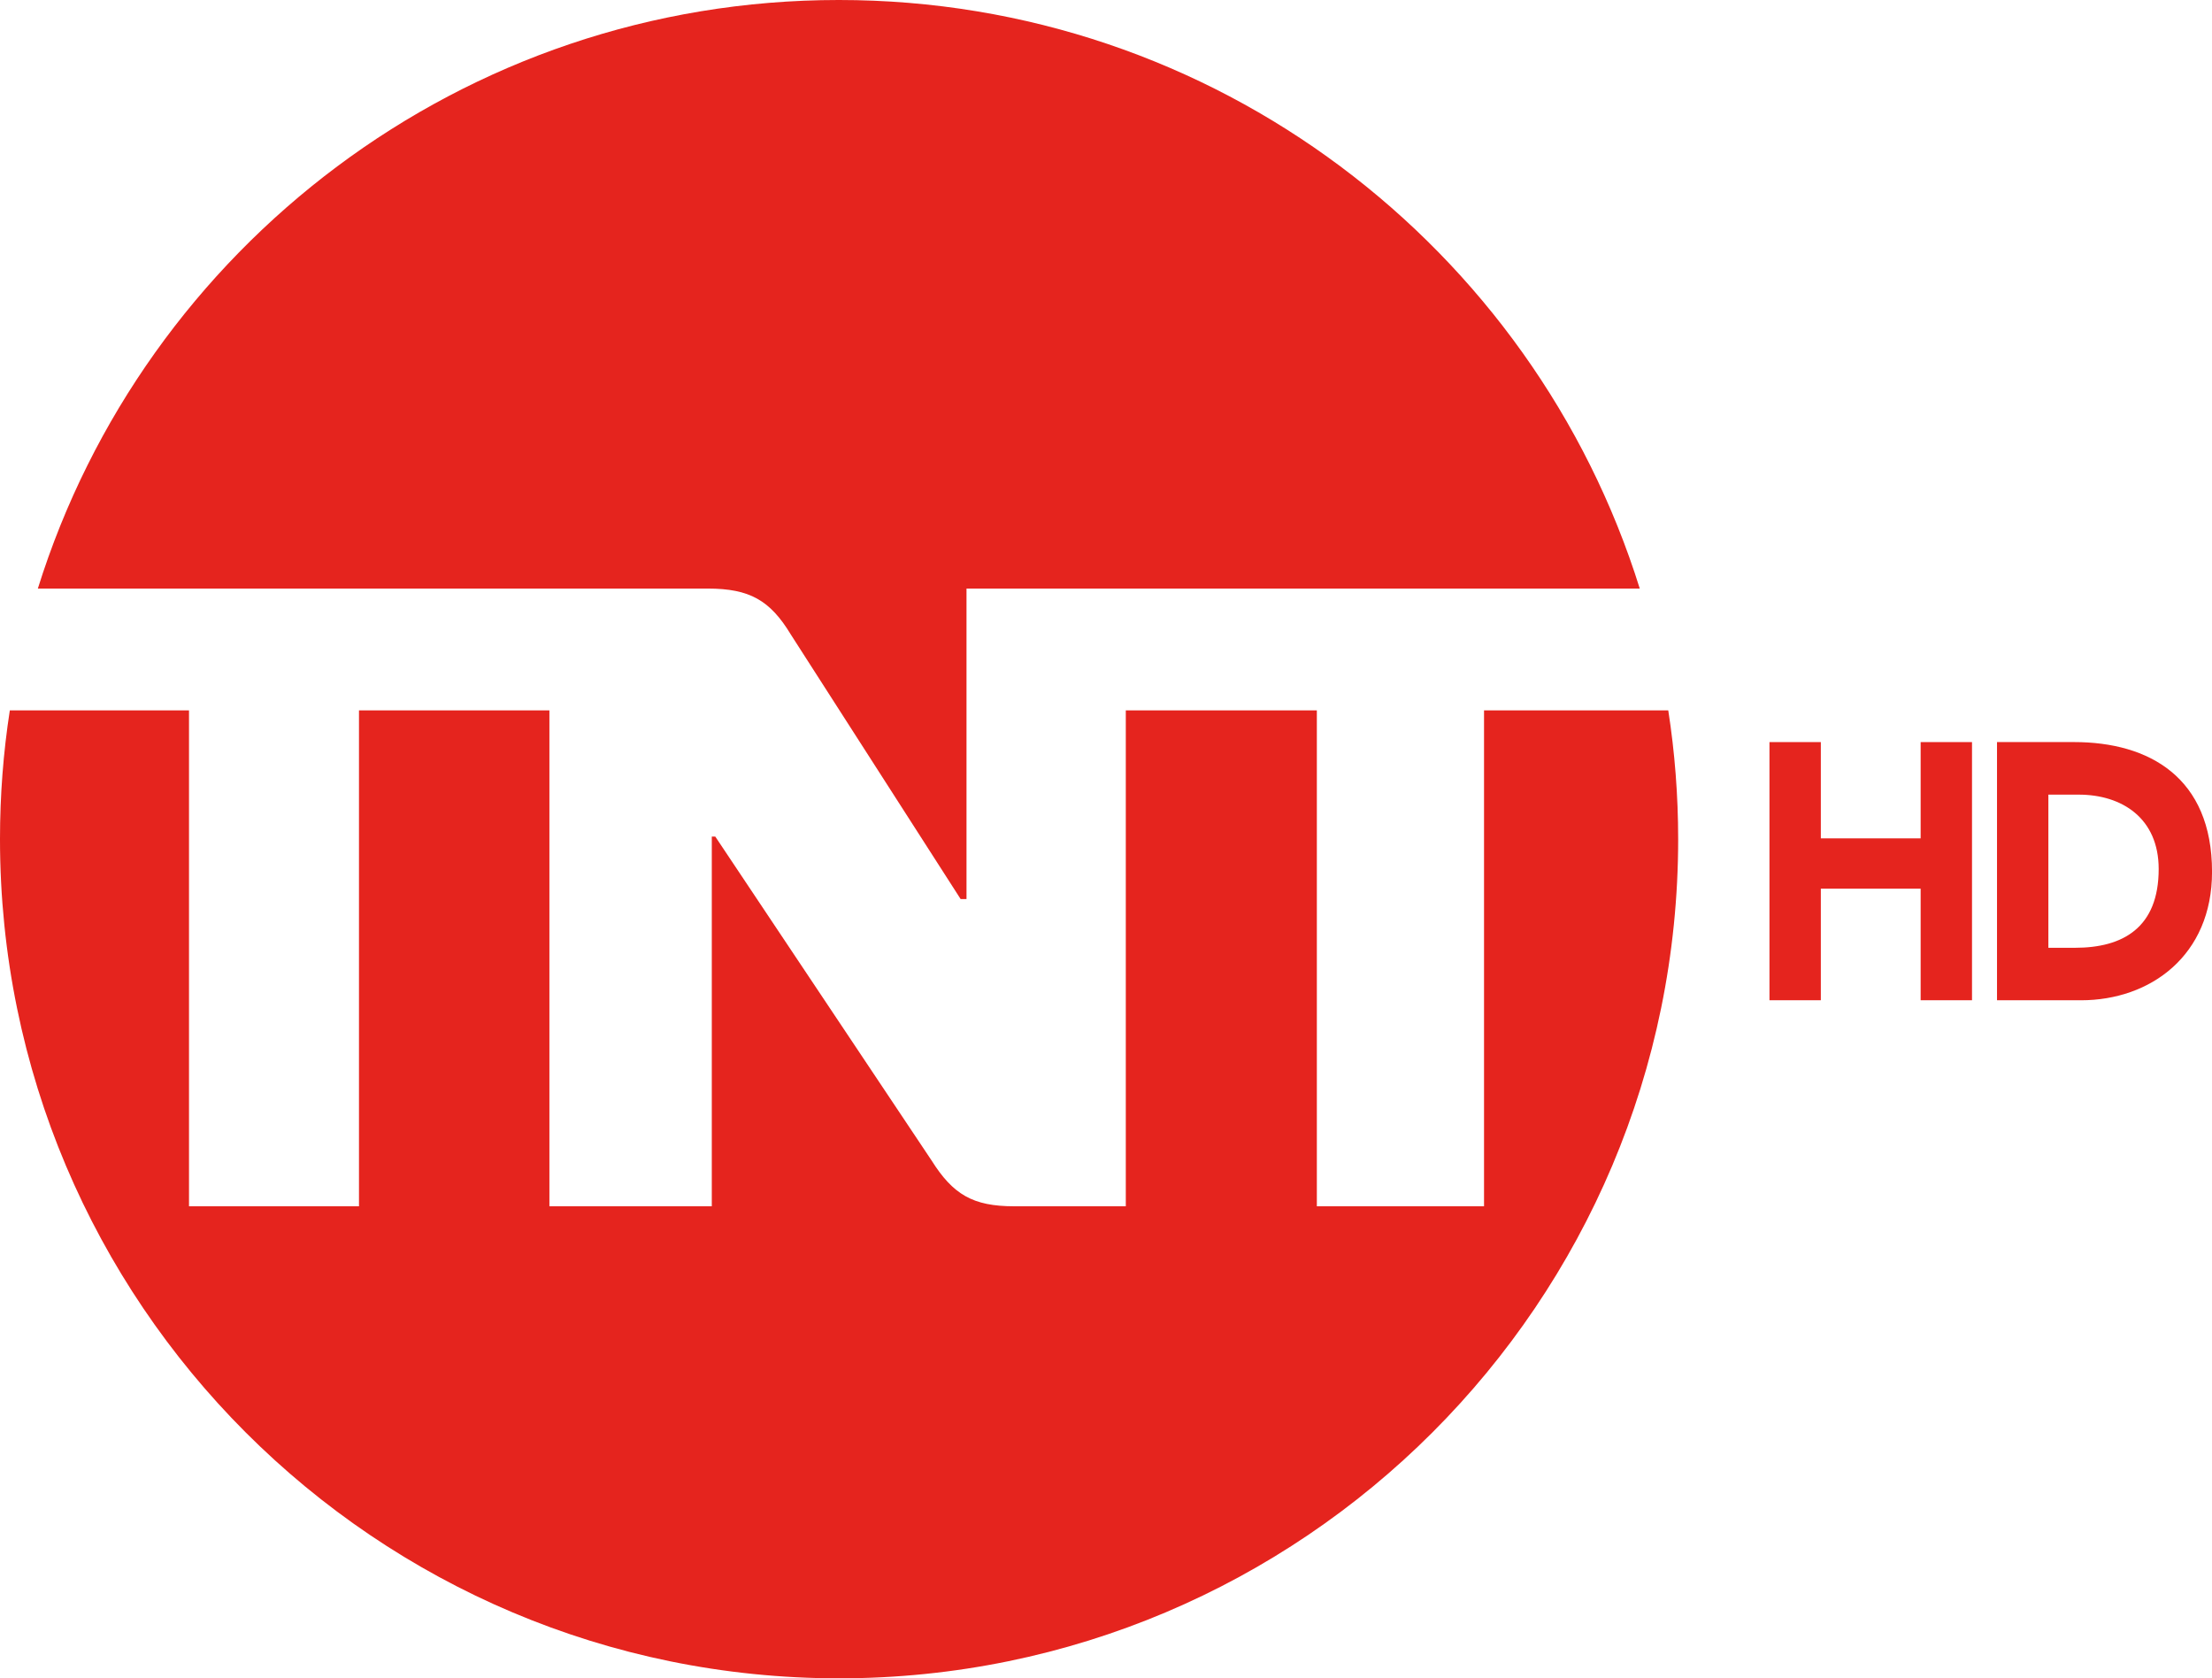
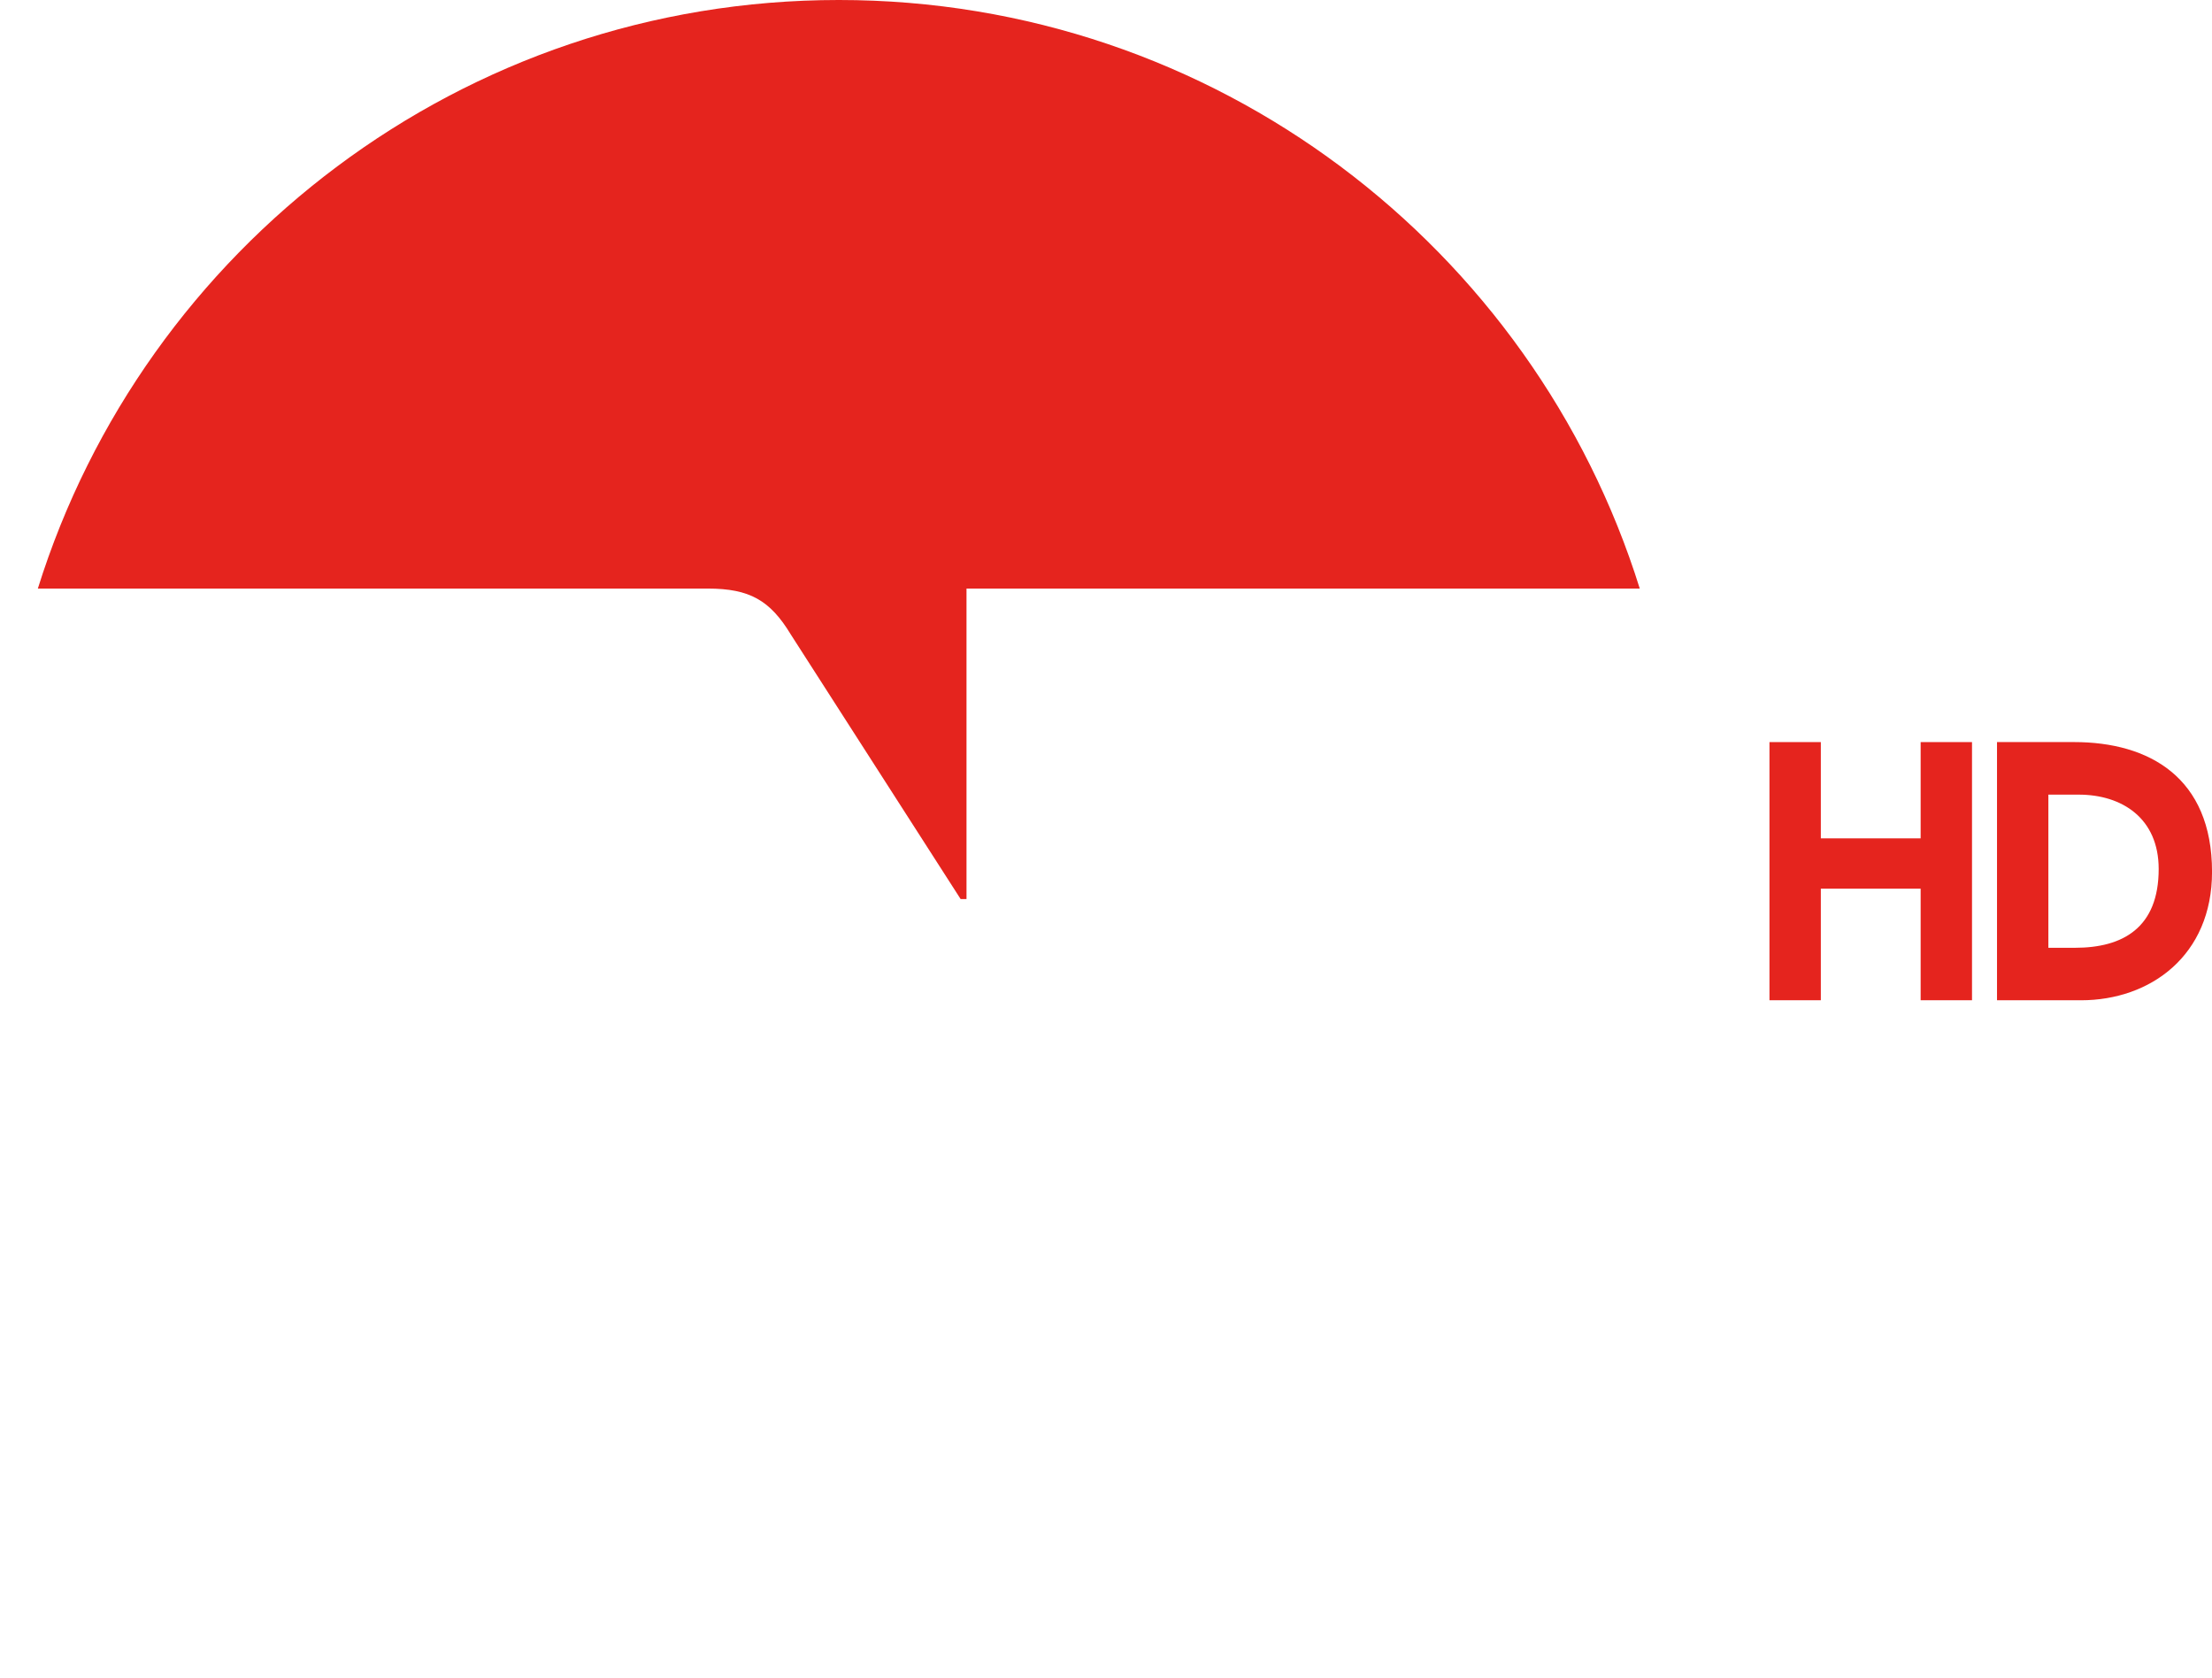
<svg xmlns="http://www.w3.org/2000/svg" enable-background="new 0 0 1000 999.839" version="1.1" viewBox="0 0 1318.1 999.84" xml:space="preserve">
  <g transform="translate(0 .002)" fill="#e5241e">
-     <path d="m1e3 499.85c0 276.09-223.89 499.99-500.01 499.99-276.15 0-499.99-223.89-499.99-499.99 0-26.081 1.984-51.683 5.858-76.659h106.77v295.43h101.29v-295.43h113.47v295.43h96.763v-220.24h2.077l128.85 192.9c12.82 20.344 24.63 27.346 49.26 27.346h66.515v-295.44h113.84v295.43h99.625v-295.43h109.78c3.88 24.98 5.9 50.58 5.9 76.66z" />
    <path d="m323.88 350.64h98.016c24.677 0 36.992 6.941 49.308 27.306l101.22 157.65h3.504v-184.96h401.19c-63.47-203.18-253.13-350.64-477.27-350.64-224.12 0-413.83 147.46-477.3 350.64h301.33" Googl="true" />
    <path d="m1054.4 442.09h30.607v57.351h59.478v-57.351h30.607v153.79h-30.607v-66.465h-59.478v66.465h-30.607z" stroke-width="5.595" />
    <path d="m1220.6 564.63h15.912c28.453 0 49.819-11.924 49.819-46.927 0-30.195-21.783-44.312-47.665-44.312h-18.066zm-30.607-122.55h45.928c44.712 0 82.2 21.079 82.2 77.352 0 49.774-36.687 76.468-78.101 76.468h-50.027z" stroke-width="5.595" />
  </g>
</svg>